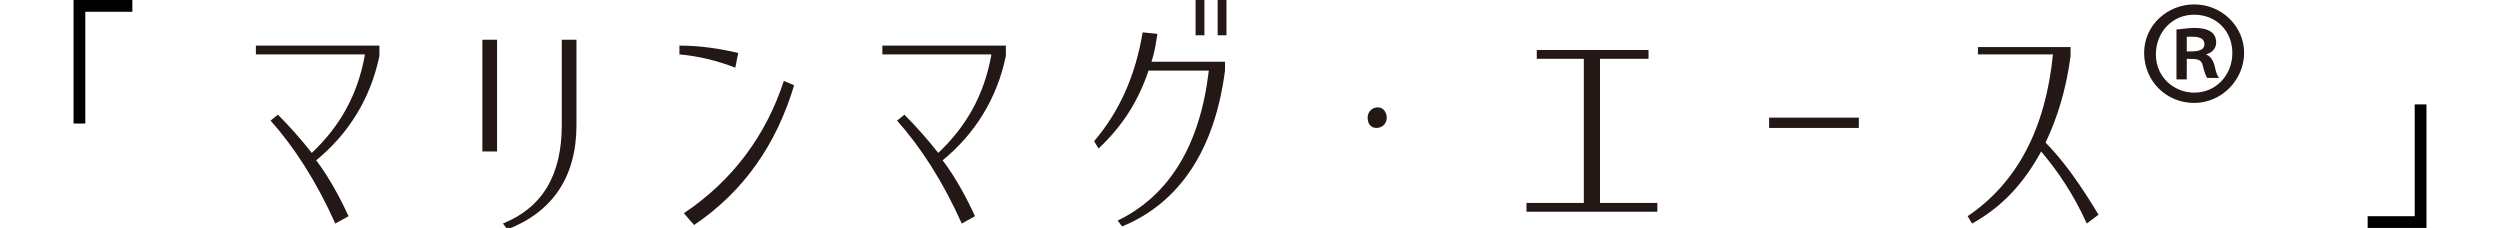
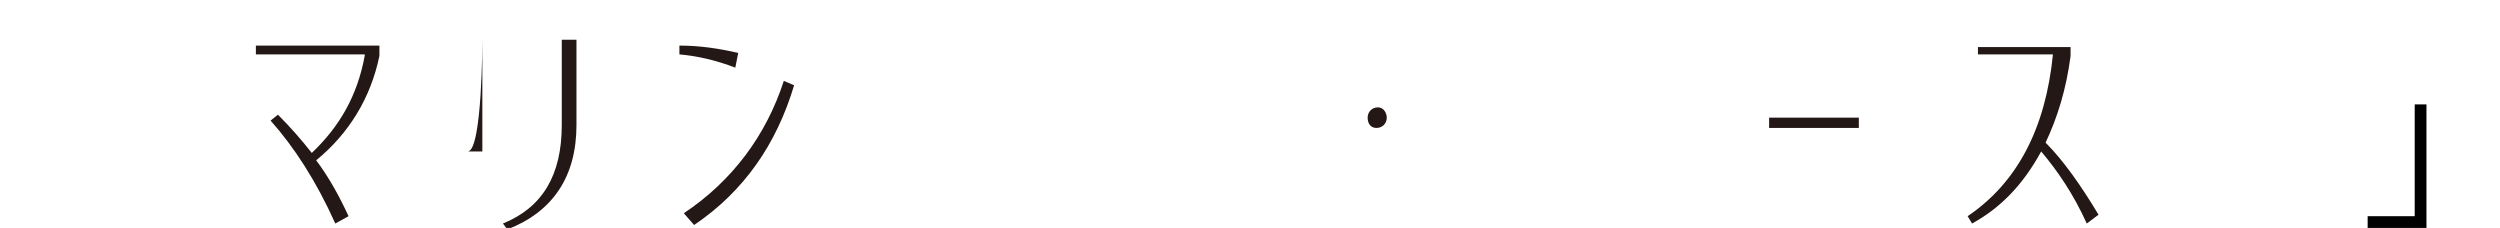
<svg xmlns="http://www.w3.org/2000/svg" version="1.1" id="レイヤー_1" x="0px" y="0px" viewBox="0 0 170 15.5" style="enable-background:new 0 0 170 15.5;" xml:space="preserve">
  <style type="text/css">
	.st0{fill:#231815;}
</style>
  <g id="a">
</g>
  <g id="b">
    <g id="c">
      <g>
        <g>
          <path class="st0" d="M17.4,3.7V3.1h8.4v0.7c-0.6,2.9-2.1,5.3-4.3,7.1c0.9,1.2,1.6,2.5,2.2,3.8l-0.9,0.5c-1.3-2.9-2.8-5.2-4.4-7      l0.5-0.4c0.8,0.8,1.6,1.7,2.3,2.6c1.9-1.8,3.1-3.9,3.6-6.6V3.7L17.4,3.7L17.4,3.7z" />
-           <path class="st0" d="M32.8,2.7l1,0v7.6h-1C32.8,10.3,32.8,2.7,32.8,2.7z M38.2,2.7l1,0v5.8c0,3.5-1.6,5.9-4.7,7.1l-0.3-0.4      c2.7-1.1,4-3.3,4-6.7V2.7z" />
+           <path class="st0" d="M32.8,2.7v7.6h-1C32.8,10.3,32.8,2.7,32.8,2.7z M38.2,2.7l1,0v5.8c0,3.5-1.6,5.9-4.7,7.1l-0.3-0.4      c2.7-1.1,4-3.3,4-6.7V2.7z" />
          <path class="st0" d="M46.2,3.7V3.1c1.4,0,2.7,0.2,4,0.5l-0.2,1C48.7,4.1,47.4,3.8,46.2,3.7L46.2,3.7z M53.3,5.5l0.7,0.3      c-1.2,4-3.4,7.2-6.8,9.5l-0.7-0.8C49.8,12.3,52.1,9.2,53.3,5.5L53.3,5.5z" />
-           <path class="st0" d="M60,3.7V3.1h8.4v0.7c-0.6,2.9-2.1,5.3-4.3,7.1c0.9,1.2,1.6,2.5,2.2,3.8l-0.9,0.5c-1.3-2.9-2.8-5.2-4.4-7      l0.5-0.4c0.8,0.8,1.6,1.7,2.3,2.6c1.9-1.8,3.1-3.9,3.6-6.6V3.7L60,3.7L60,3.7z" />
-           <path class="st0" d="M76.3,15.4L76,15c3.5-1.7,5.6-5.1,6.2-10.2h-4.1c-0.7,2.1-1.8,3.8-3.4,5.3l-0.3-0.5c1.7-2,2.8-4.4,3.3-7.4      l1,0.1c-0.1,0.7-0.2,1.3-0.4,1.9h5v0.6C82.6,10.2,80.2,13.8,76.3,15.4z M81.3,2.4V0h0.6v2.4C81.8,2.4,81.3,2.4,81.3,2.4z       M82.8,2.4V0h0.6v2.4C83.4,2.4,82.8,2.4,82.8,2.4z" />
          <path class="st0" d="M94.3,8c0,0.4-0.3,0.7-0.7,0.7S93,8.4,93,8s0.3-0.7,0.7-0.7S94.3,7.7,94.3,8z" />
-           <path class="st0" d="M104.5,4V3.4h7.6V4h-3.3v9.8h3.9v0.6h-8.9v-0.6h3.9V4H104.5L104.5,4z" />
          <path class="st0" d="M120.3,8.8V8h6.1v0.7H120.3z" />
          <path class="st0" d="M134.1,15.2l-0.3-0.5c3.4-2.3,5.3-6,5.8-11h-5.1V3.2h6.3v0.6c-0.3,2.3-0.9,4.2-1.7,5.9      c1.2,1.2,2.4,2.9,3.6,4.9l-0.8,0.6c-0.9-2-2-3.6-3.1-4.9C137.6,12.5,136.1,14.1,134.1,15.2L134.1,15.2z" />
        </g>
-         <path class="st0" d="M149.2,0.3c1.9,0,3.4,1.5,3.4,3.3S151.1,7,149.2,7s-3.4-1.5-3.4-3.4S147.4,0.3,149.2,0.3z M149.2,6.3     c1.5,0,2.6-1.2,2.6-2.7S150.7,1,149.2,1s-2.6,1.2-2.6,2.7C146.6,5.3,147.9,6.3,149.2,6.3z M148,5.4V2c0.3,0,0.7-0.1,1.2-0.1     c0.6,0,1.5,0.1,1.5,1c0,0.4-0.3,0.7-0.7,0.8v0c0.3,0.1,0.5,0.4,0.6,0.8c0.1,0.5,0.2,0.7,0.3,0.8h-0.8c-0.1-0.1-0.2-0.4-0.3-0.8     C149.7,4,149.4,4,148.7,4v1.4L148,5.4L148,5.4z M148.7,3.5c0.6,0,1.2,0,1.2-0.5c0-0.3-0.2-0.5-0.8-0.5c-0.2,0-0.4,0-0.4,0V3.5z" />
      </g>
    </g>
  </g>
  <g>
-     <path d="M5,8.4V0h4v0.8H5.8v7.6H5z" />
-   </g>
+     </g>
  <g>
    <path d="M165,7.1v8.4h-4v-0.8h3.2V7.1H165z" />
  </g>
</svg>